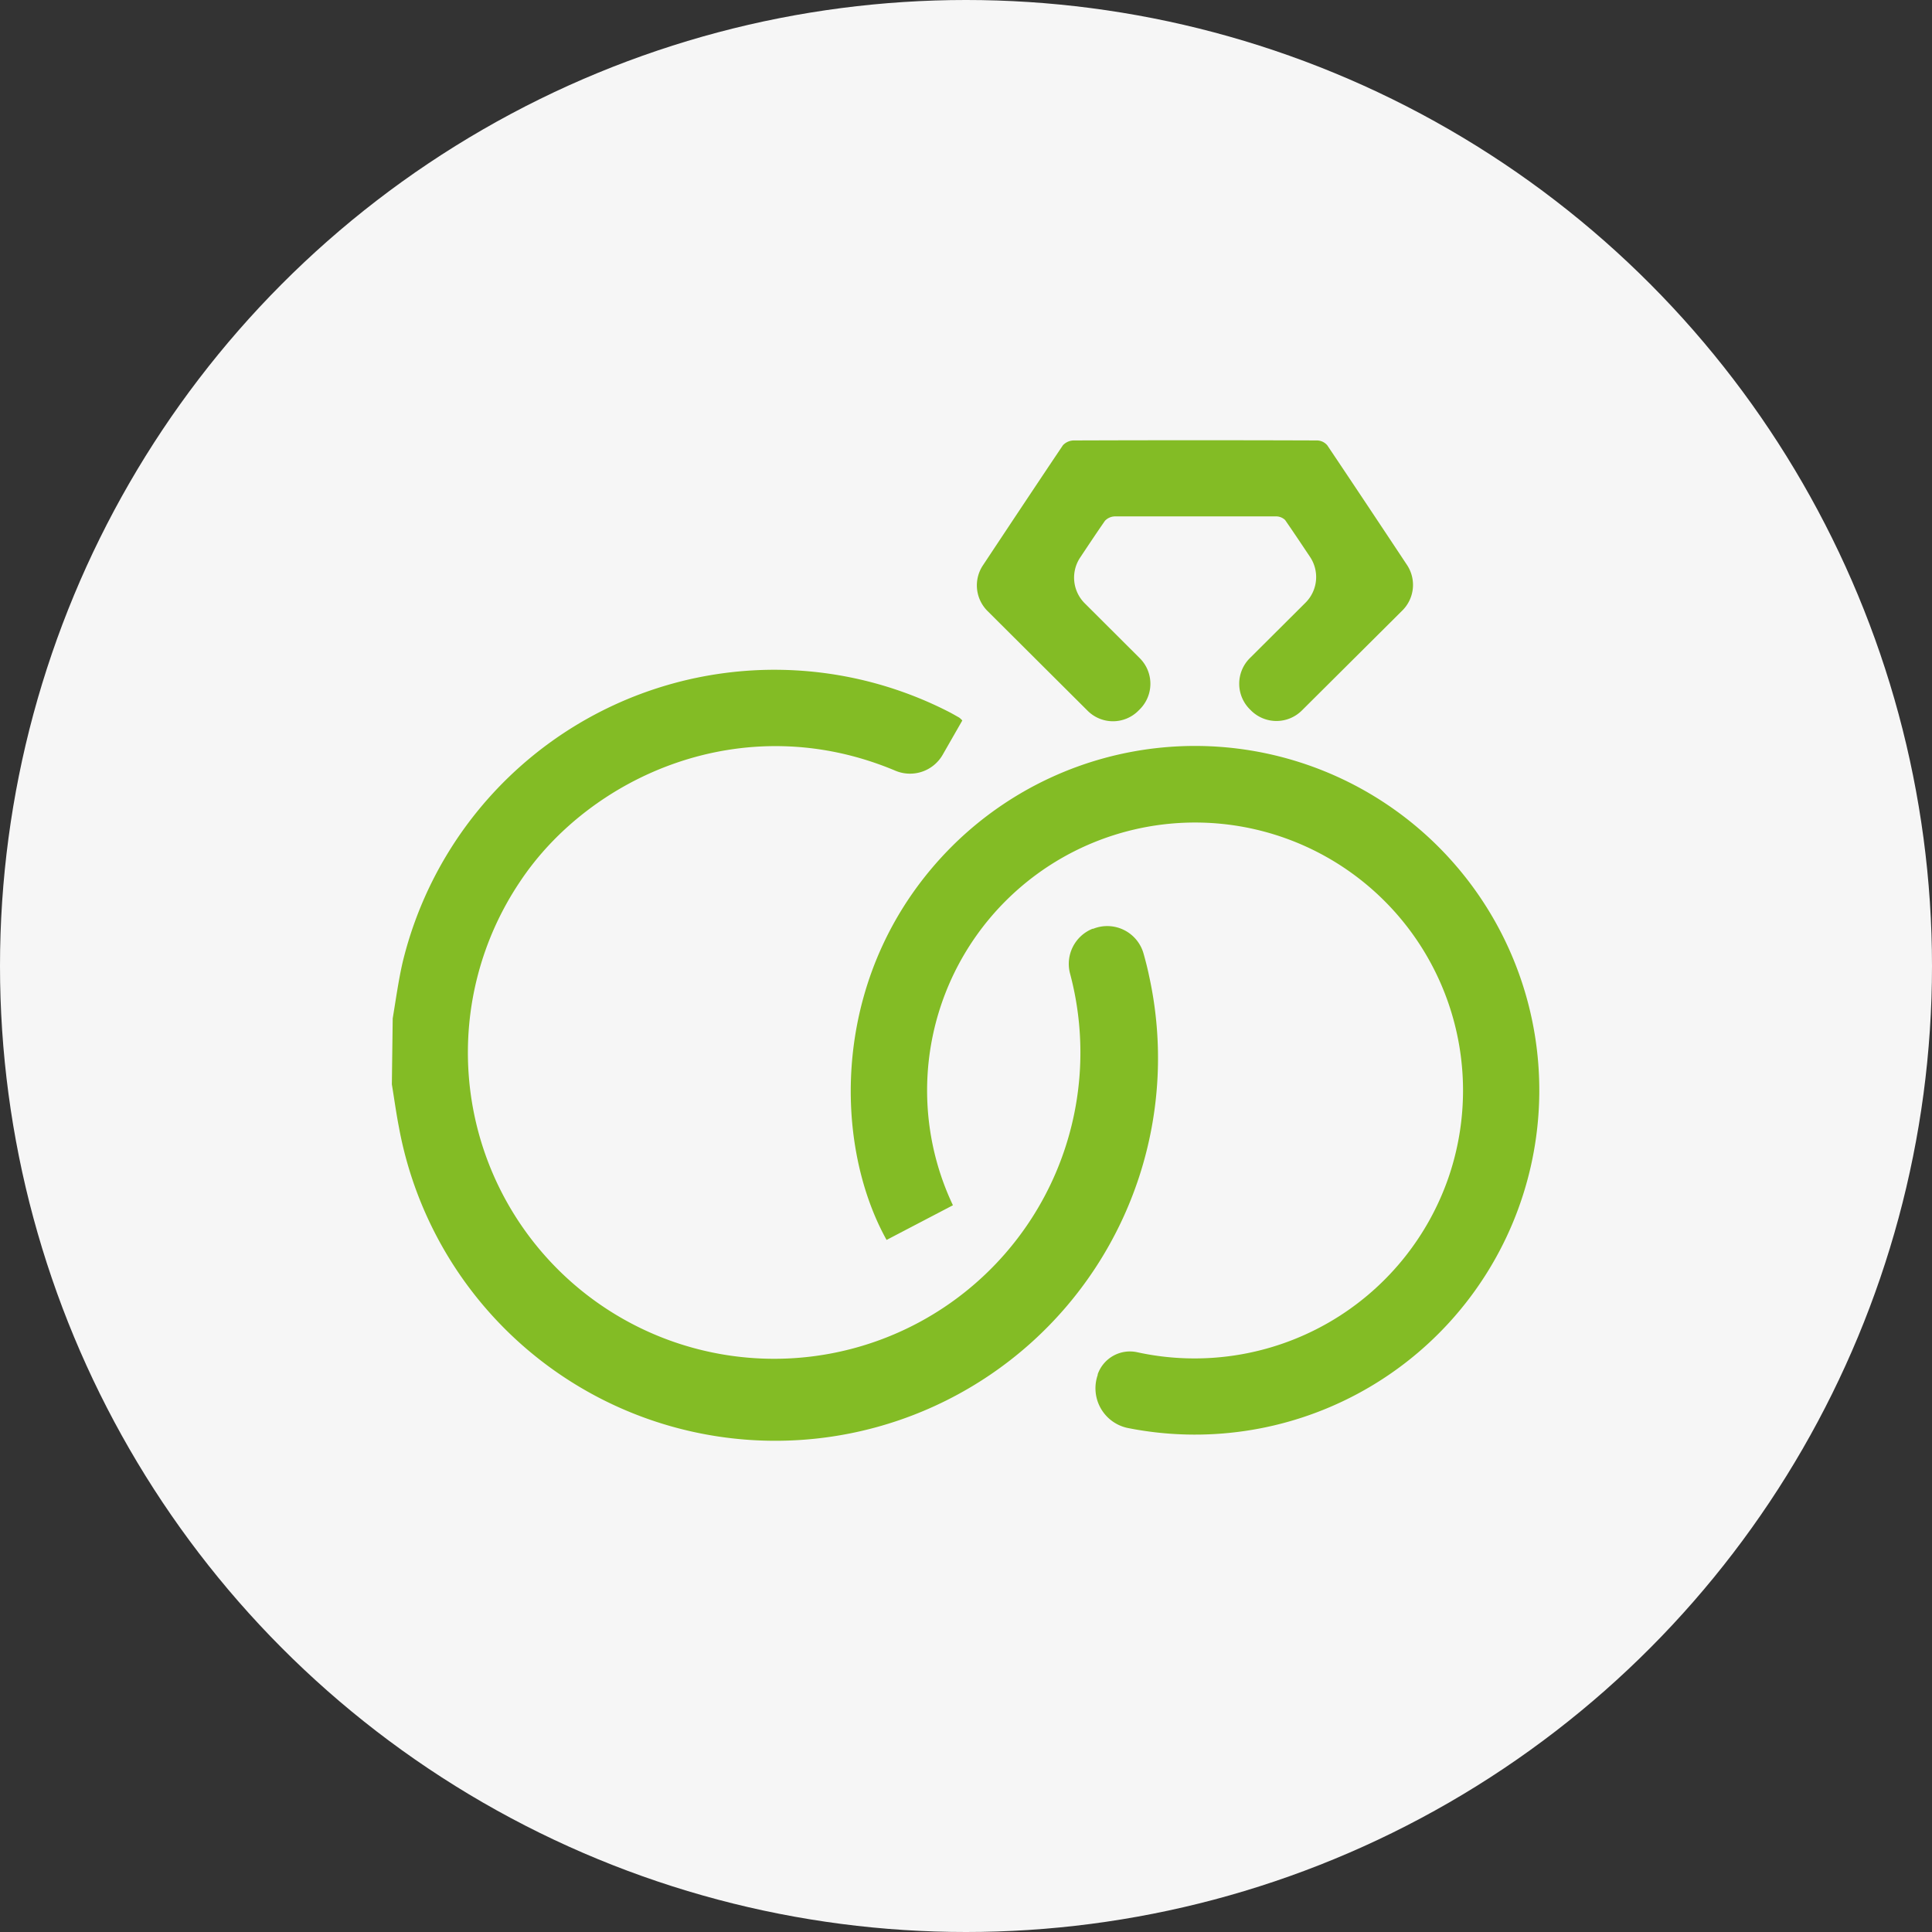
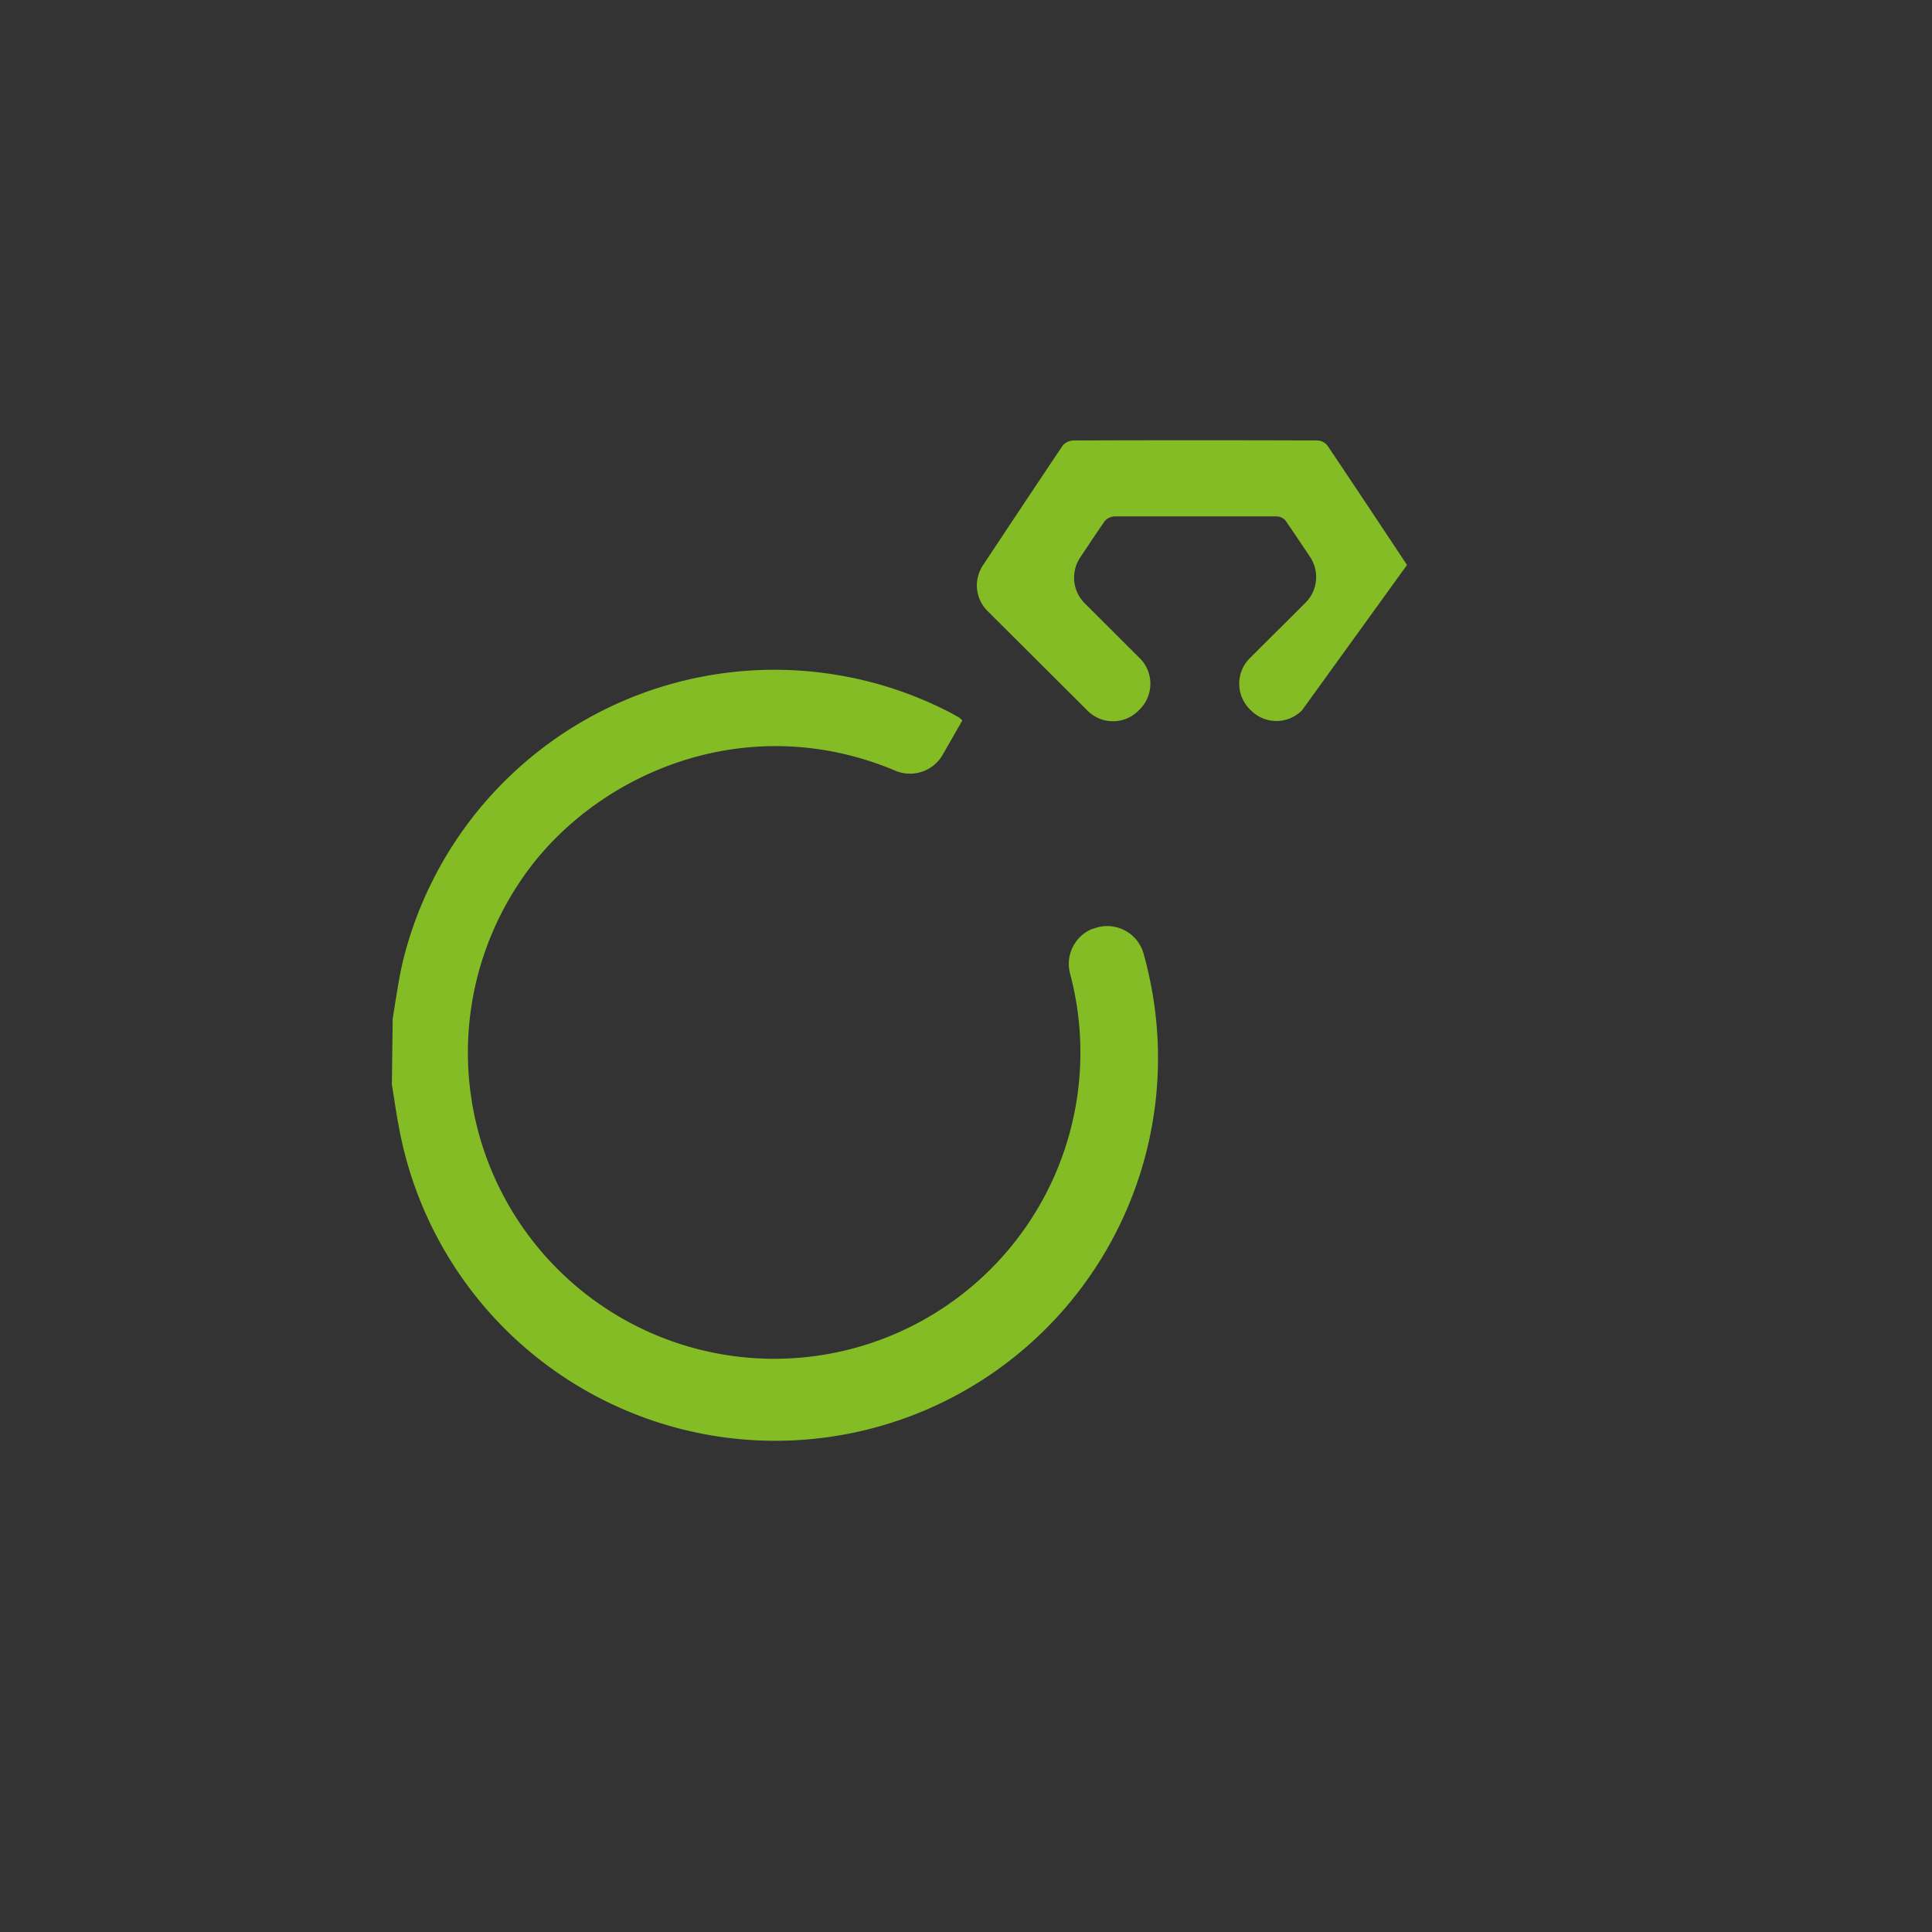
<svg xmlns="http://www.w3.org/2000/svg" viewBox="0 0 271.96 271.96">
  <rect x="0" y="0" width="271.96" height="271.96" fill="#333333" stroke="none" />
  <defs>
    <style>.cls-1{fill:#f6f6f6;}.cls-2{fill:#83bc25;}</style>
  </defs>
  <title>свадьба</title>
  <g id="Слой_2" data-name="Слой 2">
    <g id="Слой_1-2" data-name="Слой 1">
-       <circle class="cls-1" cx="135.98" cy="135.98" r="135.98" />
      <path class="cls-2" d="M55.28,143.36c.44-2.63.8-5.28,1.39-7.87a53.85,53.85,0,0,1,76.69-35.39c.56.28,1.11.6,1.66.91a2.83,2.83,0,0,1,.44.41l-2.76,4.82a5.3,5.3,0,0,1-6.66,2.25c-21.53-9.06-43.09.89-52.87,15.66a43.11,43.11,0,1,0,77.46,12.91,5.33,5.33,0,0,1,3.16-6.32l.1,0a5.31,5.31,0,0,1,7.08,3.48c.3,1.06.57,2.12.79,3.19A53.87,53.87,0,1,1,56.16,158.7c-.39-2-.66-4-1-6.06Z" />
-       <path class="cls-2" d="M154.52,193.55l0-.1a4.81,4.81,0,0,1,5.52-3.11,37.82,37.82,0,0,0,44-25,37.72,37.72,0,1,0-69.9,4.32l-9.34,4.88c-7.72-13.87-8-38.34,9.34-55.54a48.47,48.47,0,1,1,24.55,82A5.71,5.71,0,0,1,154.52,193.55Z" />
-       <path class="cls-2" d="M176.09,100l-.16-.16a5.08,5.08,0,0,1,0-7.19l7.85-7.82a5.1,5.1,0,0,0,.64-6.42c-1.17-1.75-2.33-3.49-3.52-5.21a1.85,1.85,0,0,0-1.35-.51q-11.28,0-22.56,0a2,2,0,0,0-1.45.62c-1.18,1.7-2.33,3.43-3.5,5.19a5.1,5.1,0,0,0,.64,6.41l7.77,7.75a5.08,5.08,0,0,1,0,7.18l-.19.19a5.05,5.05,0,0,1-7.18,0L139,86a5.09,5.09,0,0,1-.65-6.4c3.72-5.61,7.48-11.28,11.27-16.92A2.13,2.13,0,0,1,151.2,62q17.12-.06,34.24,0a1.94,1.94,0,0,1,1.4.69c3.78,5.63,7.54,11.29,11.22,16.84a5.08,5.08,0,0,1-.65,6.4L183.27,100A5.07,5.07,0,0,1,176.09,100Z" />
+       <path class="cls-2" d="M176.09,100l-.16-.16a5.08,5.08,0,0,1,0-7.19l7.85-7.82a5.1,5.1,0,0,0,.64-6.42c-1.17-1.75-2.33-3.49-3.52-5.21a1.85,1.85,0,0,0-1.35-.51q-11.28,0-22.56,0a2,2,0,0,0-1.45.62c-1.18,1.7-2.33,3.43-3.5,5.19a5.1,5.1,0,0,0,.64,6.41l7.77,7.75a5.08,5.08,0,0,1,0,7.18l-.19.19a5.05,5.05,0,0,1-7.18,0L139,86a5.09,5.09,0,0,1-.65-6.4c3.72-5.61,7.48-11.28,11.27-16.92A2.13,2.13,0,0,1,151.2,62q17.12-.06,34.24,0a1.94,1.94,0,0,1,1.4.69c3.78,5.63,7.54,11.29,11.22,16.84L183.27,100A5.07,5.07,0,0,1,176.09,100Z" />
    </g>
  </g>
</svg>